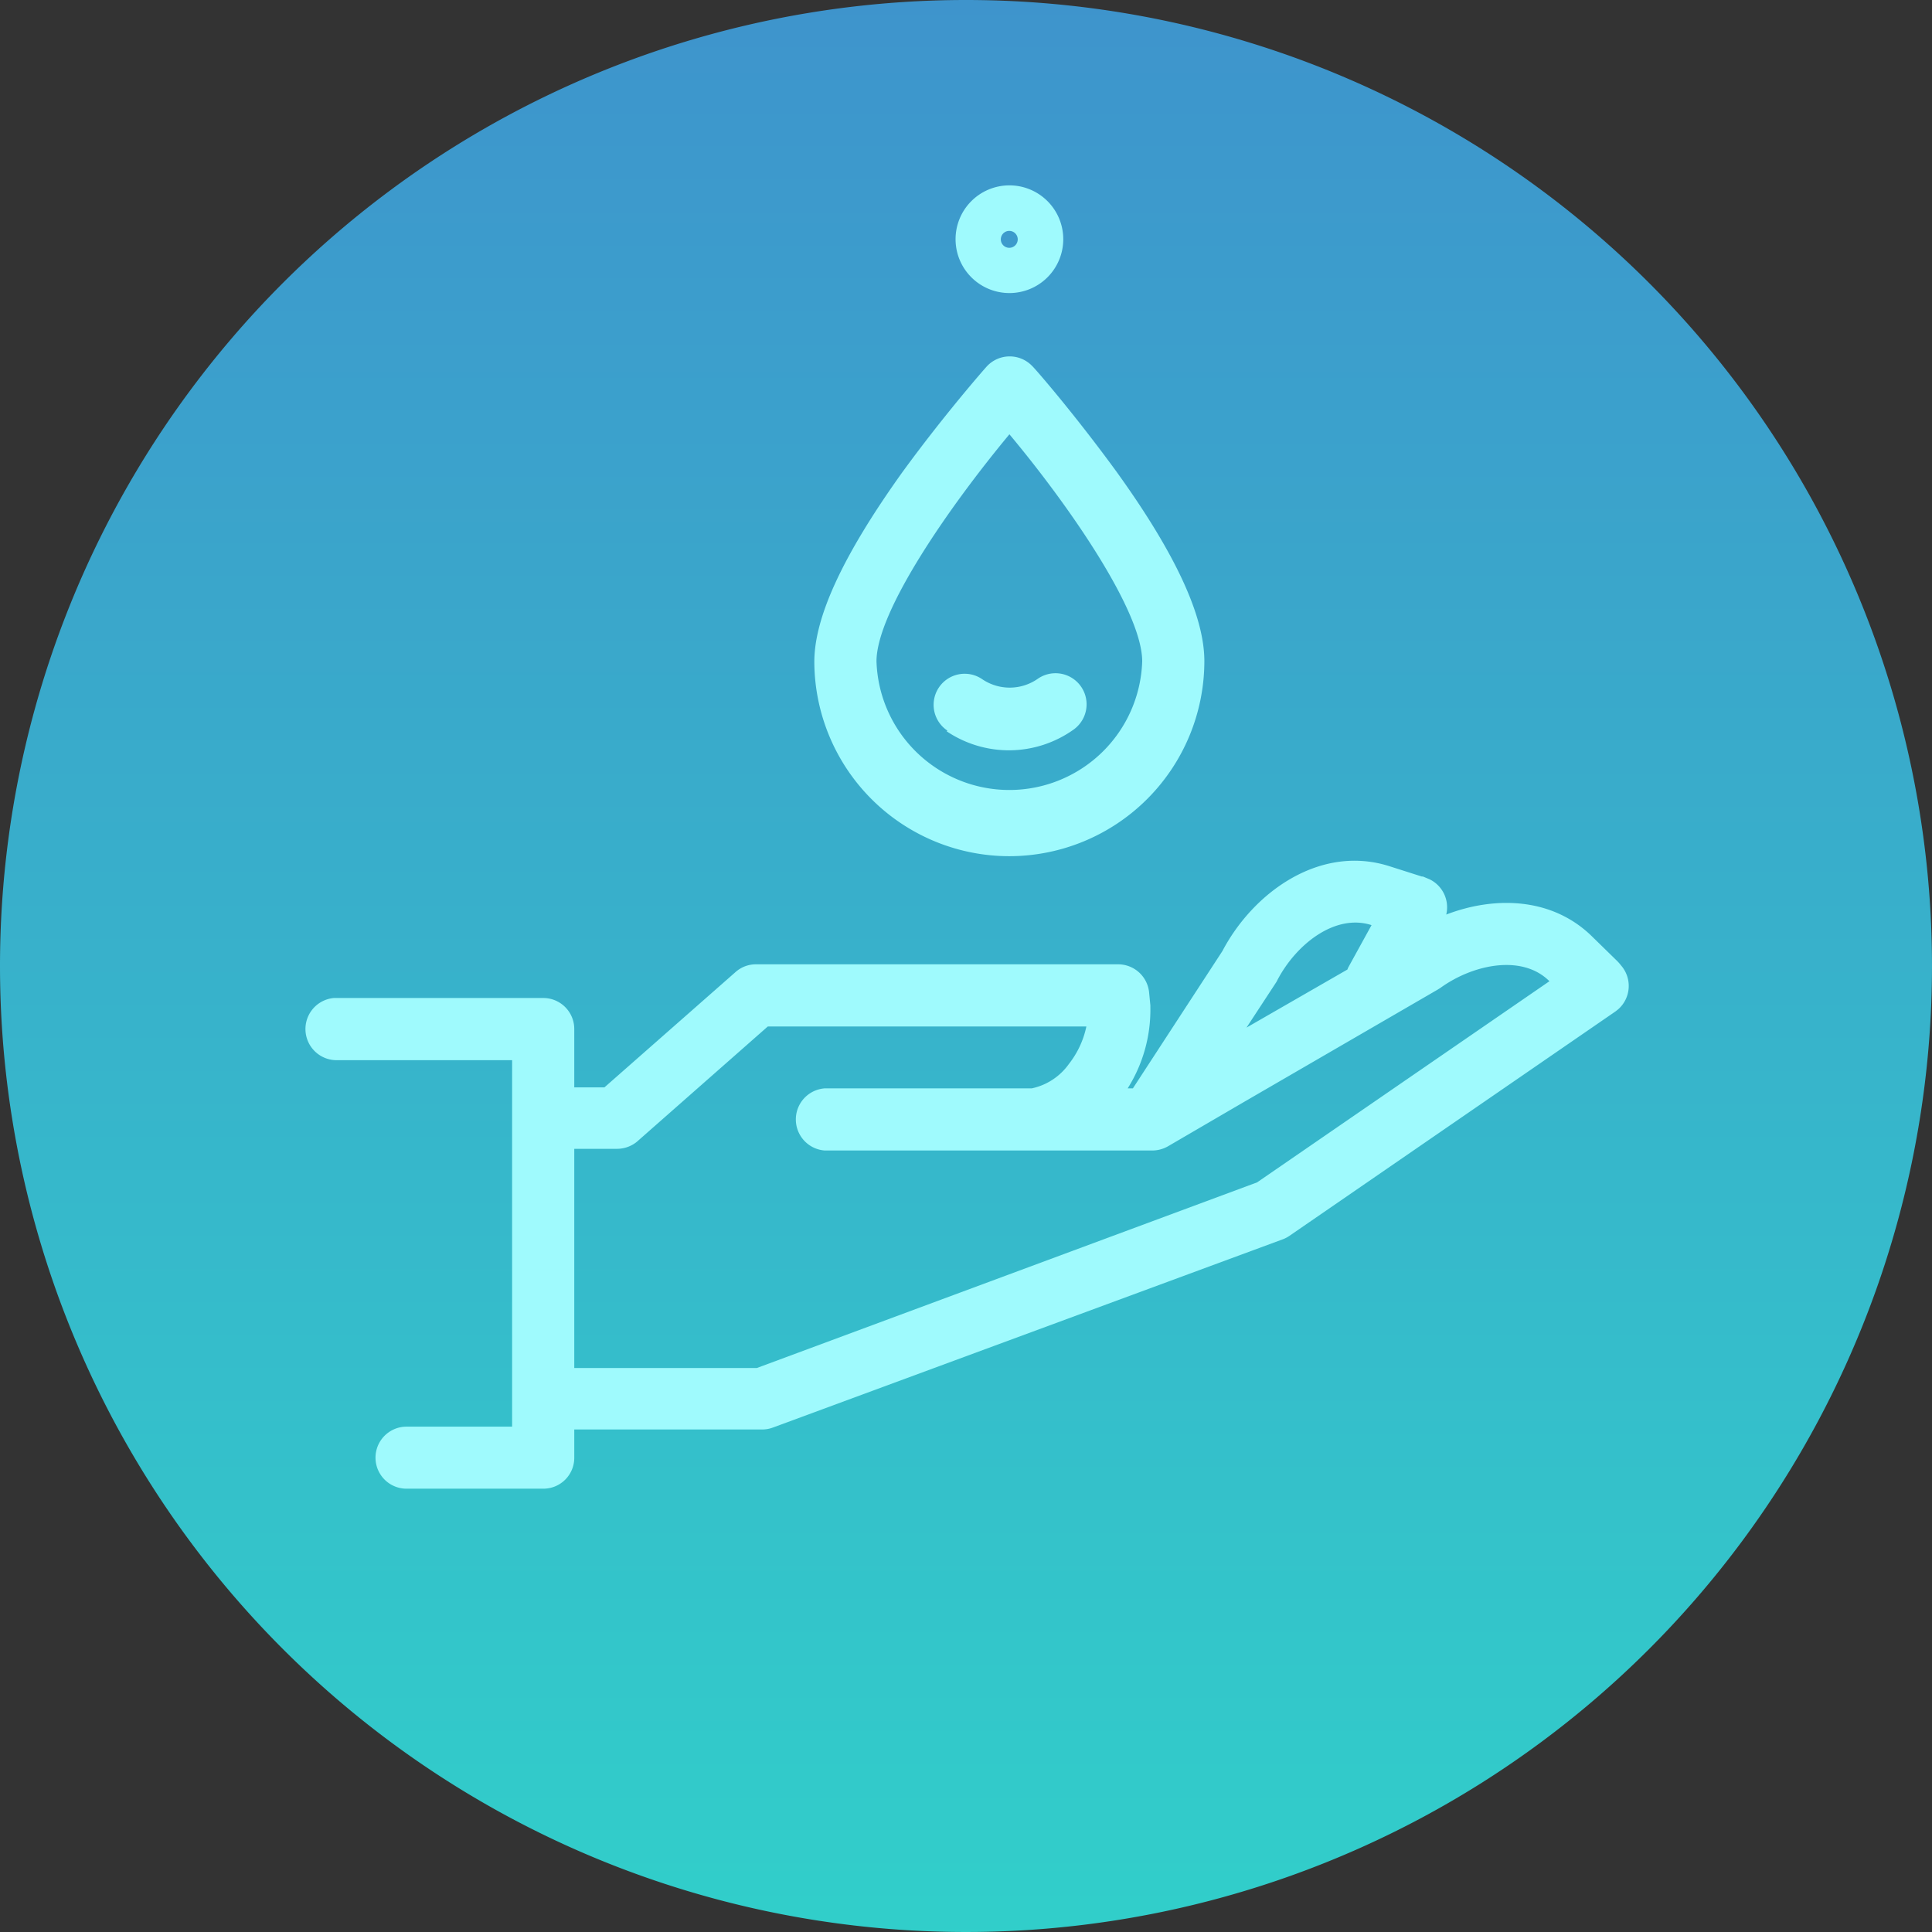
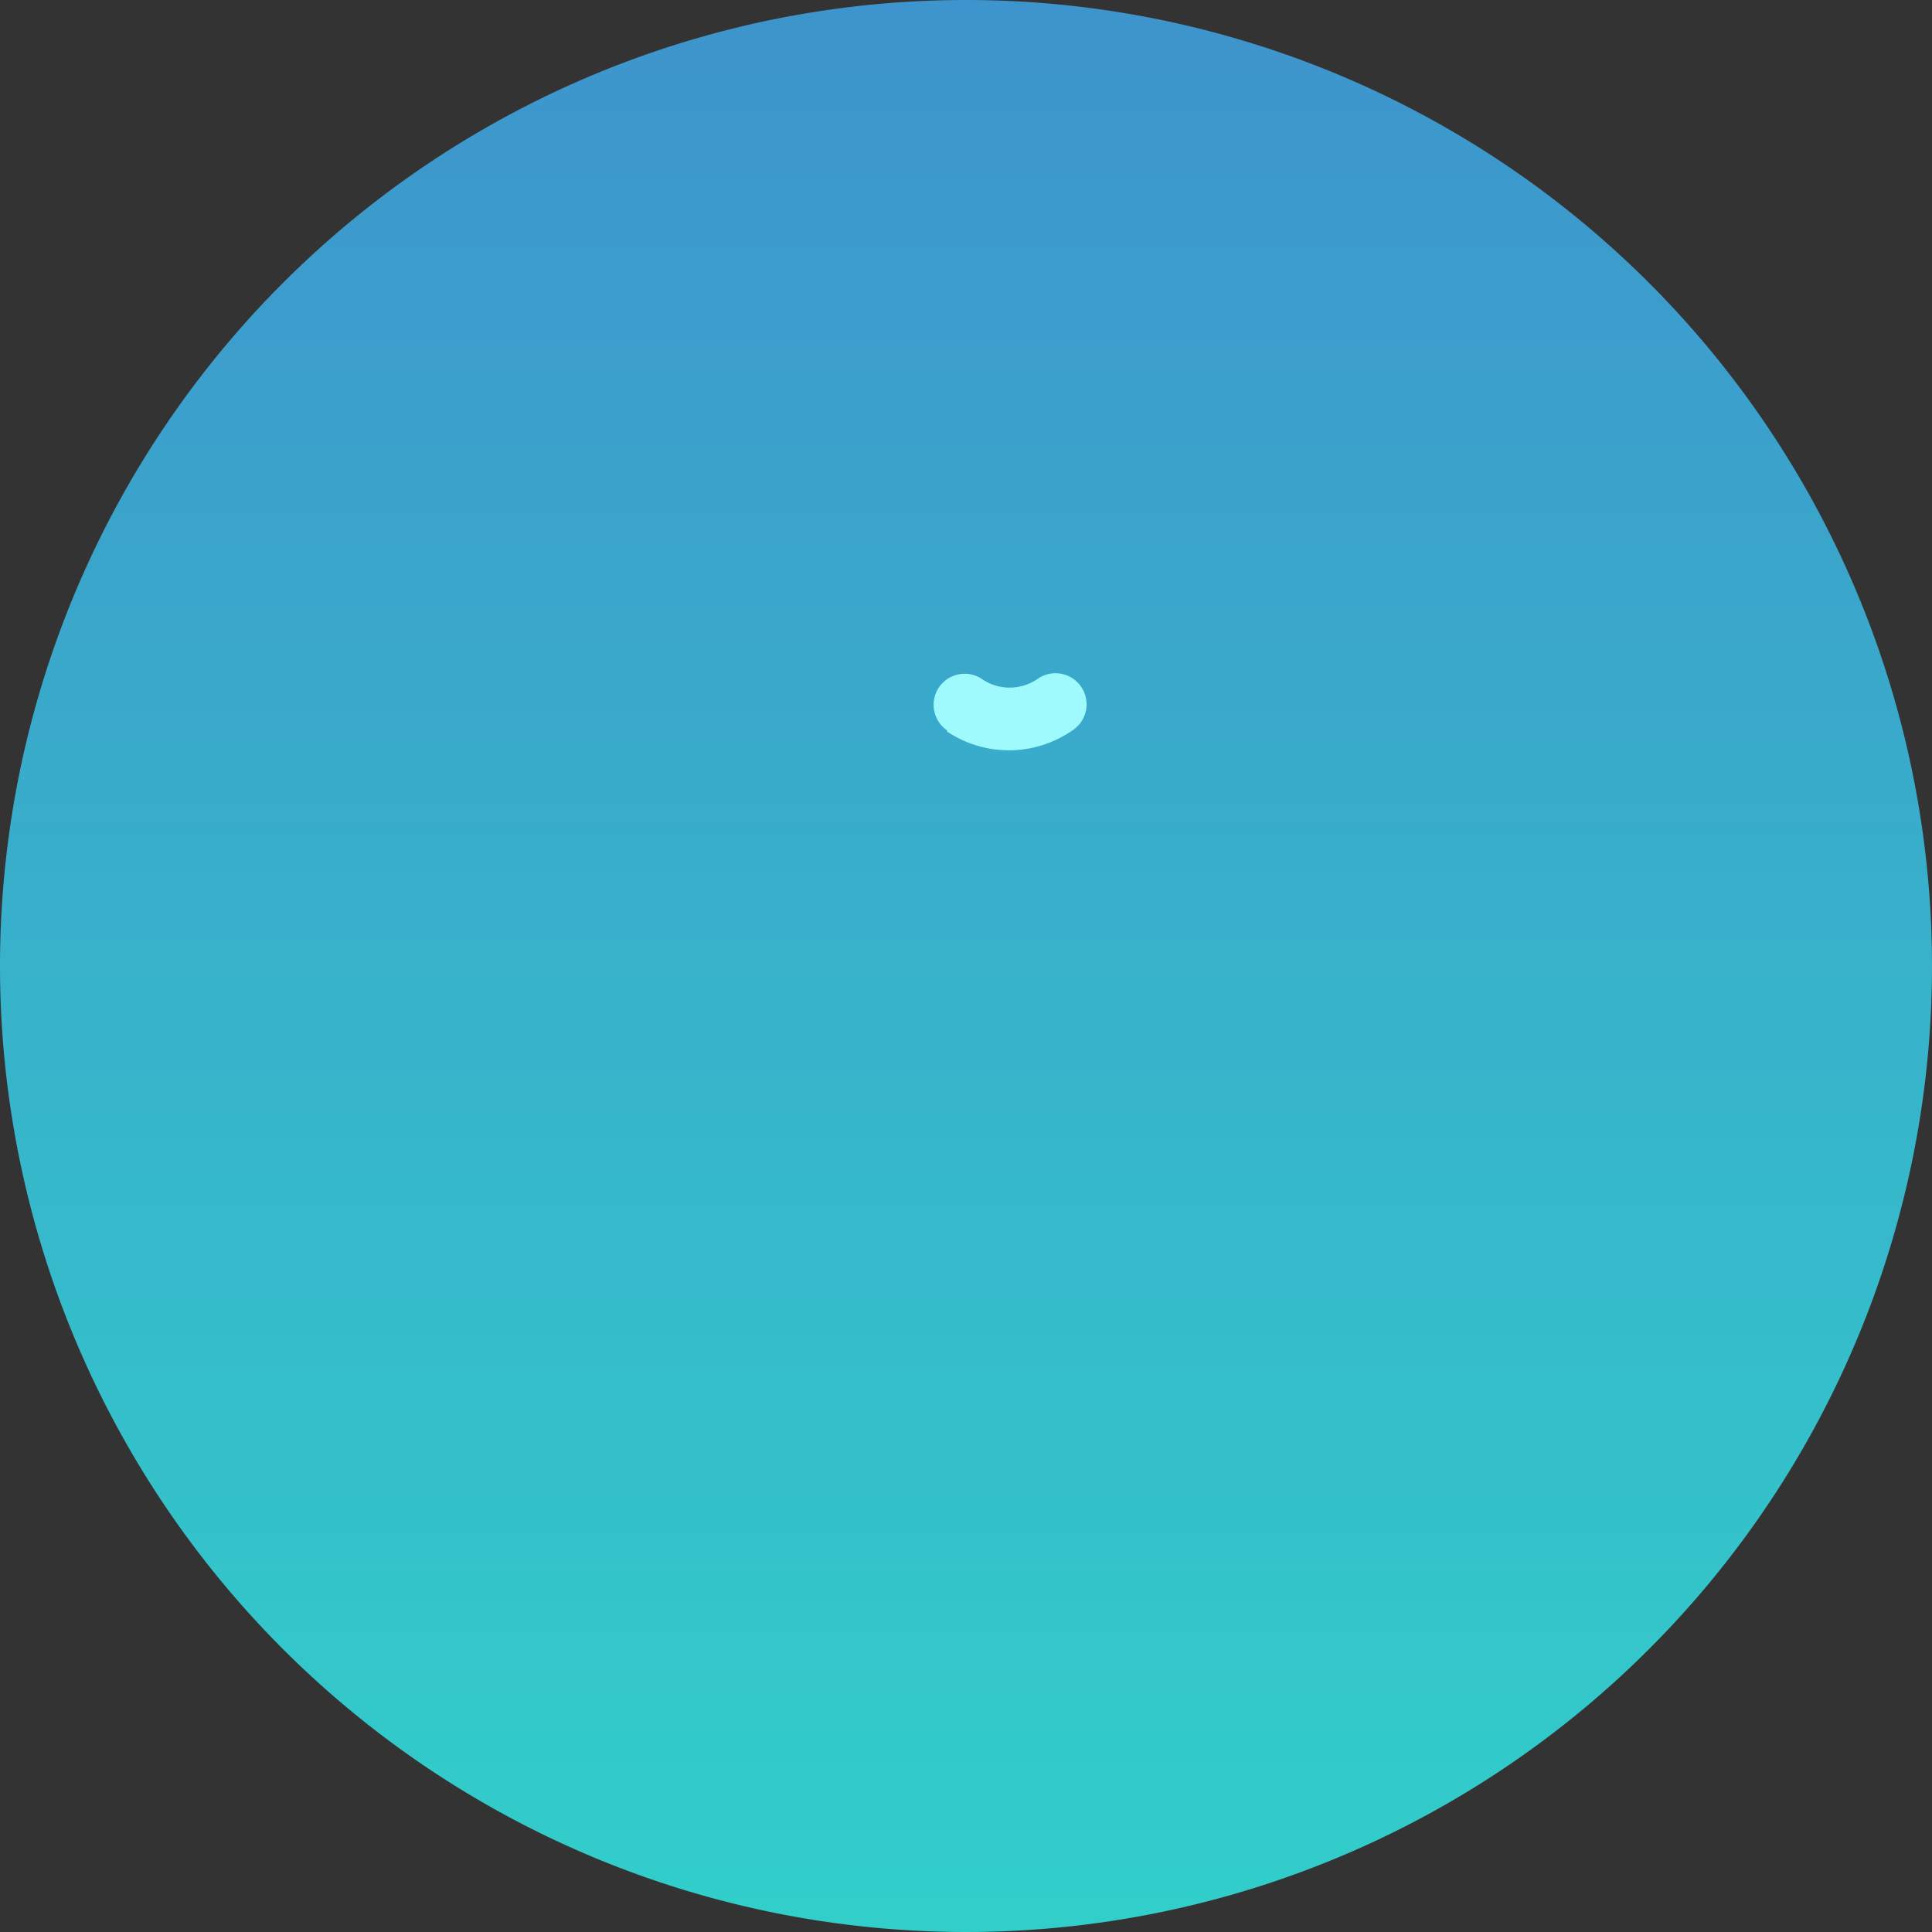
<svg xmlns="http://www.w3.org/2000/svg" viewBox="0 0 137.06 137.06">
  <rect x="0" y="0" width="137.06" height="137.06" fill="#333333" stroke="none" />
  <defs>
    <style>.cls-1{fill:url(#linear-gradient);}.cls-2{fill:#9ffafd;}</style>
    <linearGradient id="linear-gradient" x1="-591.15" y1="365.6" x2="-591.15" y2="364.6" gradientTransform="matrix(137.06, 0, 0, -137.06, 81091.72, 50109.71)" gradientUnits="userSpaceOnUse">
      <stop offset="0" stop-color="#3e94cc" />
      <stop offset="1" stop-color="#31cfca" />
    </linearGradient>
  </defs>
  <g id="Layer_2" data-name="Layer 2">
    <g id="Layer_1-2" data-name="Layer 1">
      <path id="Path_87" data-name="Path 87" class="cls-1" d="M68.53,0A68.53,68.53,0,1,1,0,68.53H0A68.53,68.53,0,0,1,68.53,0Z" />
-       <path class="cls-2" d="M71.61,60.74A13.85,13.85,0,0,0,85.44,46.91c0-3.17-2-7.57-6.22-13.43-3-4.12-5.84-7.39-6-7.52A2.21,2.21,0,0,0,70,26c-.12.13-3,3.4-6,7.52-4.19,5.86-6.23,10.25-6.23,13.43A13.84,13.84,0,0,0,71.61,60.74Zm0-29.93h0c4.18,5,9.42,12.53,9.42,16.11a9.43,9.43,0,0,1-18.85,0C62.18,43.34,67.43,35.84,71.61,30.81Z" />
      <path class="cls-2" d="M67.16,51.88a7.9,7.9,0,0,0,9-.12,2.2,2.2,0,1,0-2.56-3.59,3.48,3.48,0,0,1-3.94,0,2.2,2.2,0,1,0-2.45,3.66Z" />
-       <path class="cls-2" d="M115,68.49l0,0a3.17,3.17,0,0,0-.3-.34L113,66.49c-2.82-2.82-6.9-2.95-10.4-1.61a2.21,2.21,0,0,0-1.18-2.5l-.48-.2-.08,0-2.23-.71c-4.92-1.61-9.69,1.78-11.91,6l-6.35,9.74H80a10.46,10.46,0,0,0,1.61-5.73c0-.05,0-.1,0-.15l-.09-.92a2.21,2.21,0,0,0-2.2-2H53.63a2.17,2.17,0,0,0-1.45.55l-9.3,8.18H40.74V73a2.2,2.2,0,0,0-2.2-2.2H23.69a2.21,2.21,0,0,0,.1,4.41H36.33v26H28.79a2.2,2.2,0,0,0,.1,4.4h9.65a2.19,2.19,0,0,0,2.2-2.2v-2H54.09a2.17,2.17,0,0,0,.75-.14L91,87.92a2.19,2.19,0,0,0,.48-.25l23.13-15.92.19-.15A2.21,2.21,0,0,0,115,68.49Zm-24.5,1.25a1.18,1.18,0,0,0,.11-.19c1.31-2.53,4.09-4.76,6.69-3.92l-1.65,3a.94.94,0,0,0-.06.15l-7.16,4.12ZM89.18,83.88,53.69,97.05H40.74V81.5h3A2.24,2.24,0,0,0,45.18,81l9.29-8.18h22.6a6.44,6.44,0,0,1-1.24,2.66,4.34,4.34,0,0,1-2.63,1.73H58.52a2.21,2.21,0,0,0,0,4.41l14.38,0H73l.49,0h8.26a2.28,2.28,0,0,0,1.11-.3l5.4-3.15L102,70.2l.19-.12c2.31-1.67,5.8-2.4,7.73-.47Z" />
-       <path class="cls-2" d="M71.6,20.79A3.82,3.82,0,1,0,67.79,17,3.82,3.82,0,0,0,71.6,20.79Zm0-4.41a.6.6,0,0,1,.6.6h0a.6.6,0,1,1-.6-.6Z" />
    </g>
  </g>
</svg>